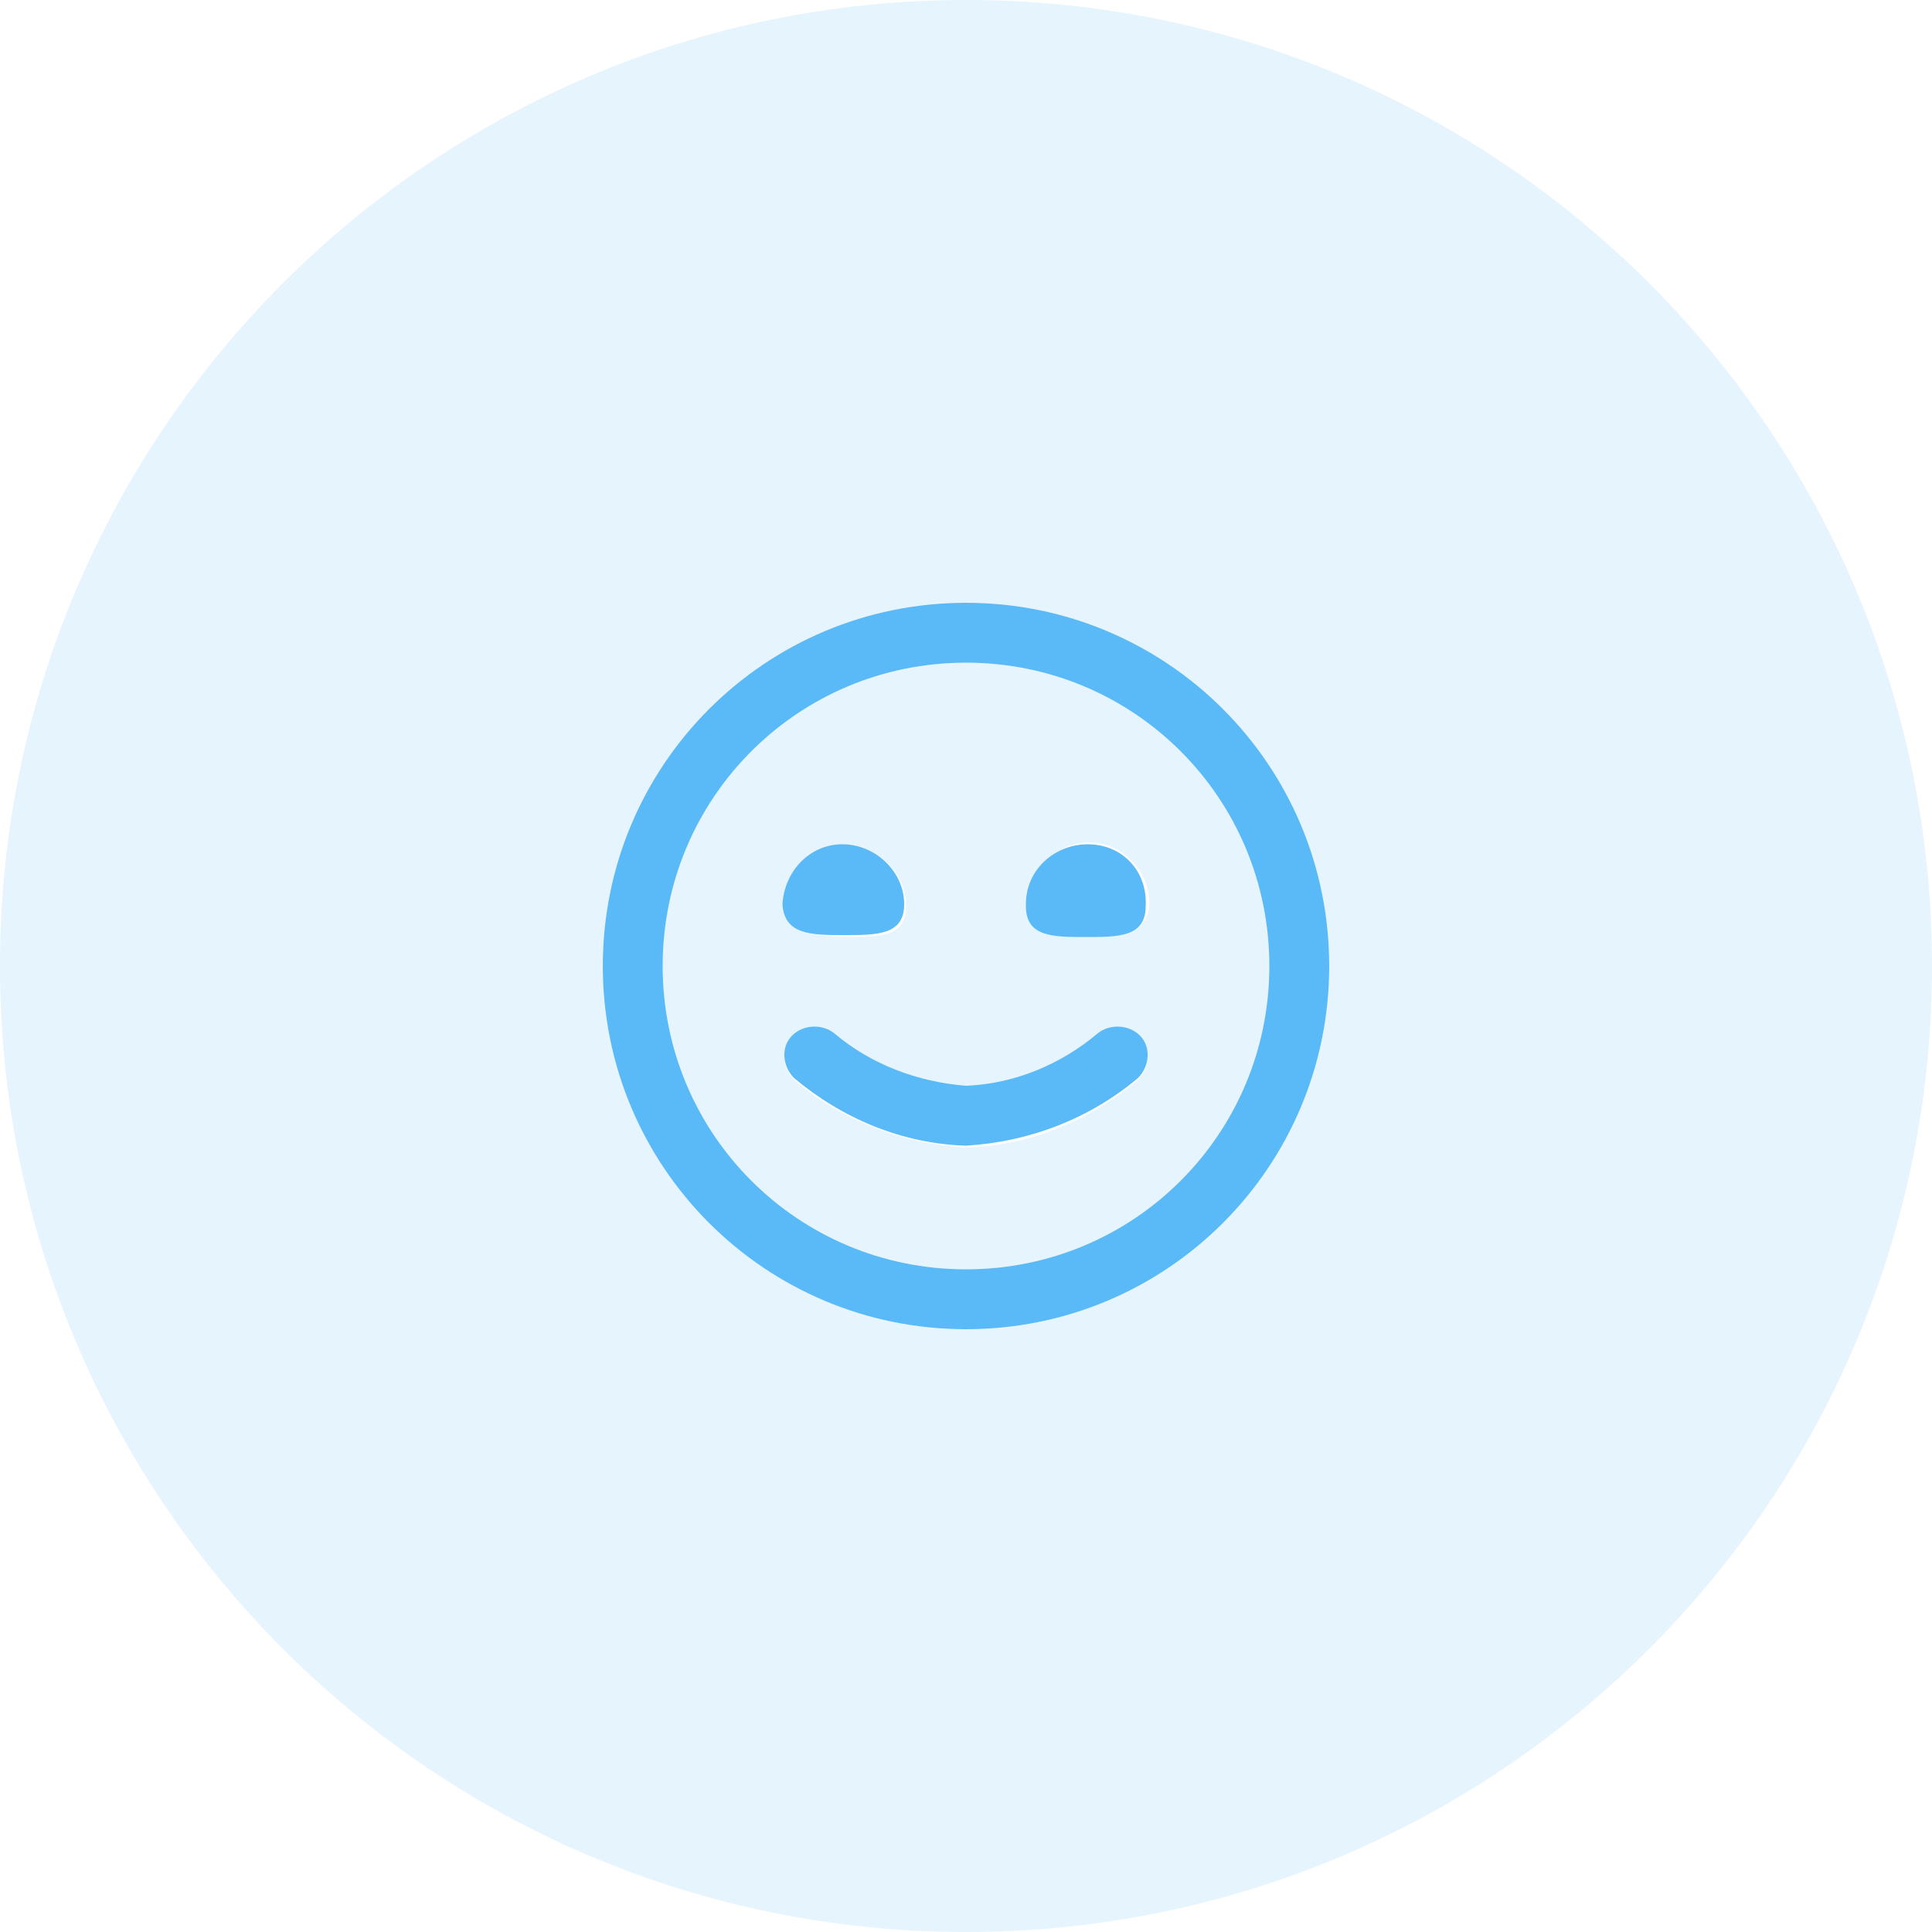
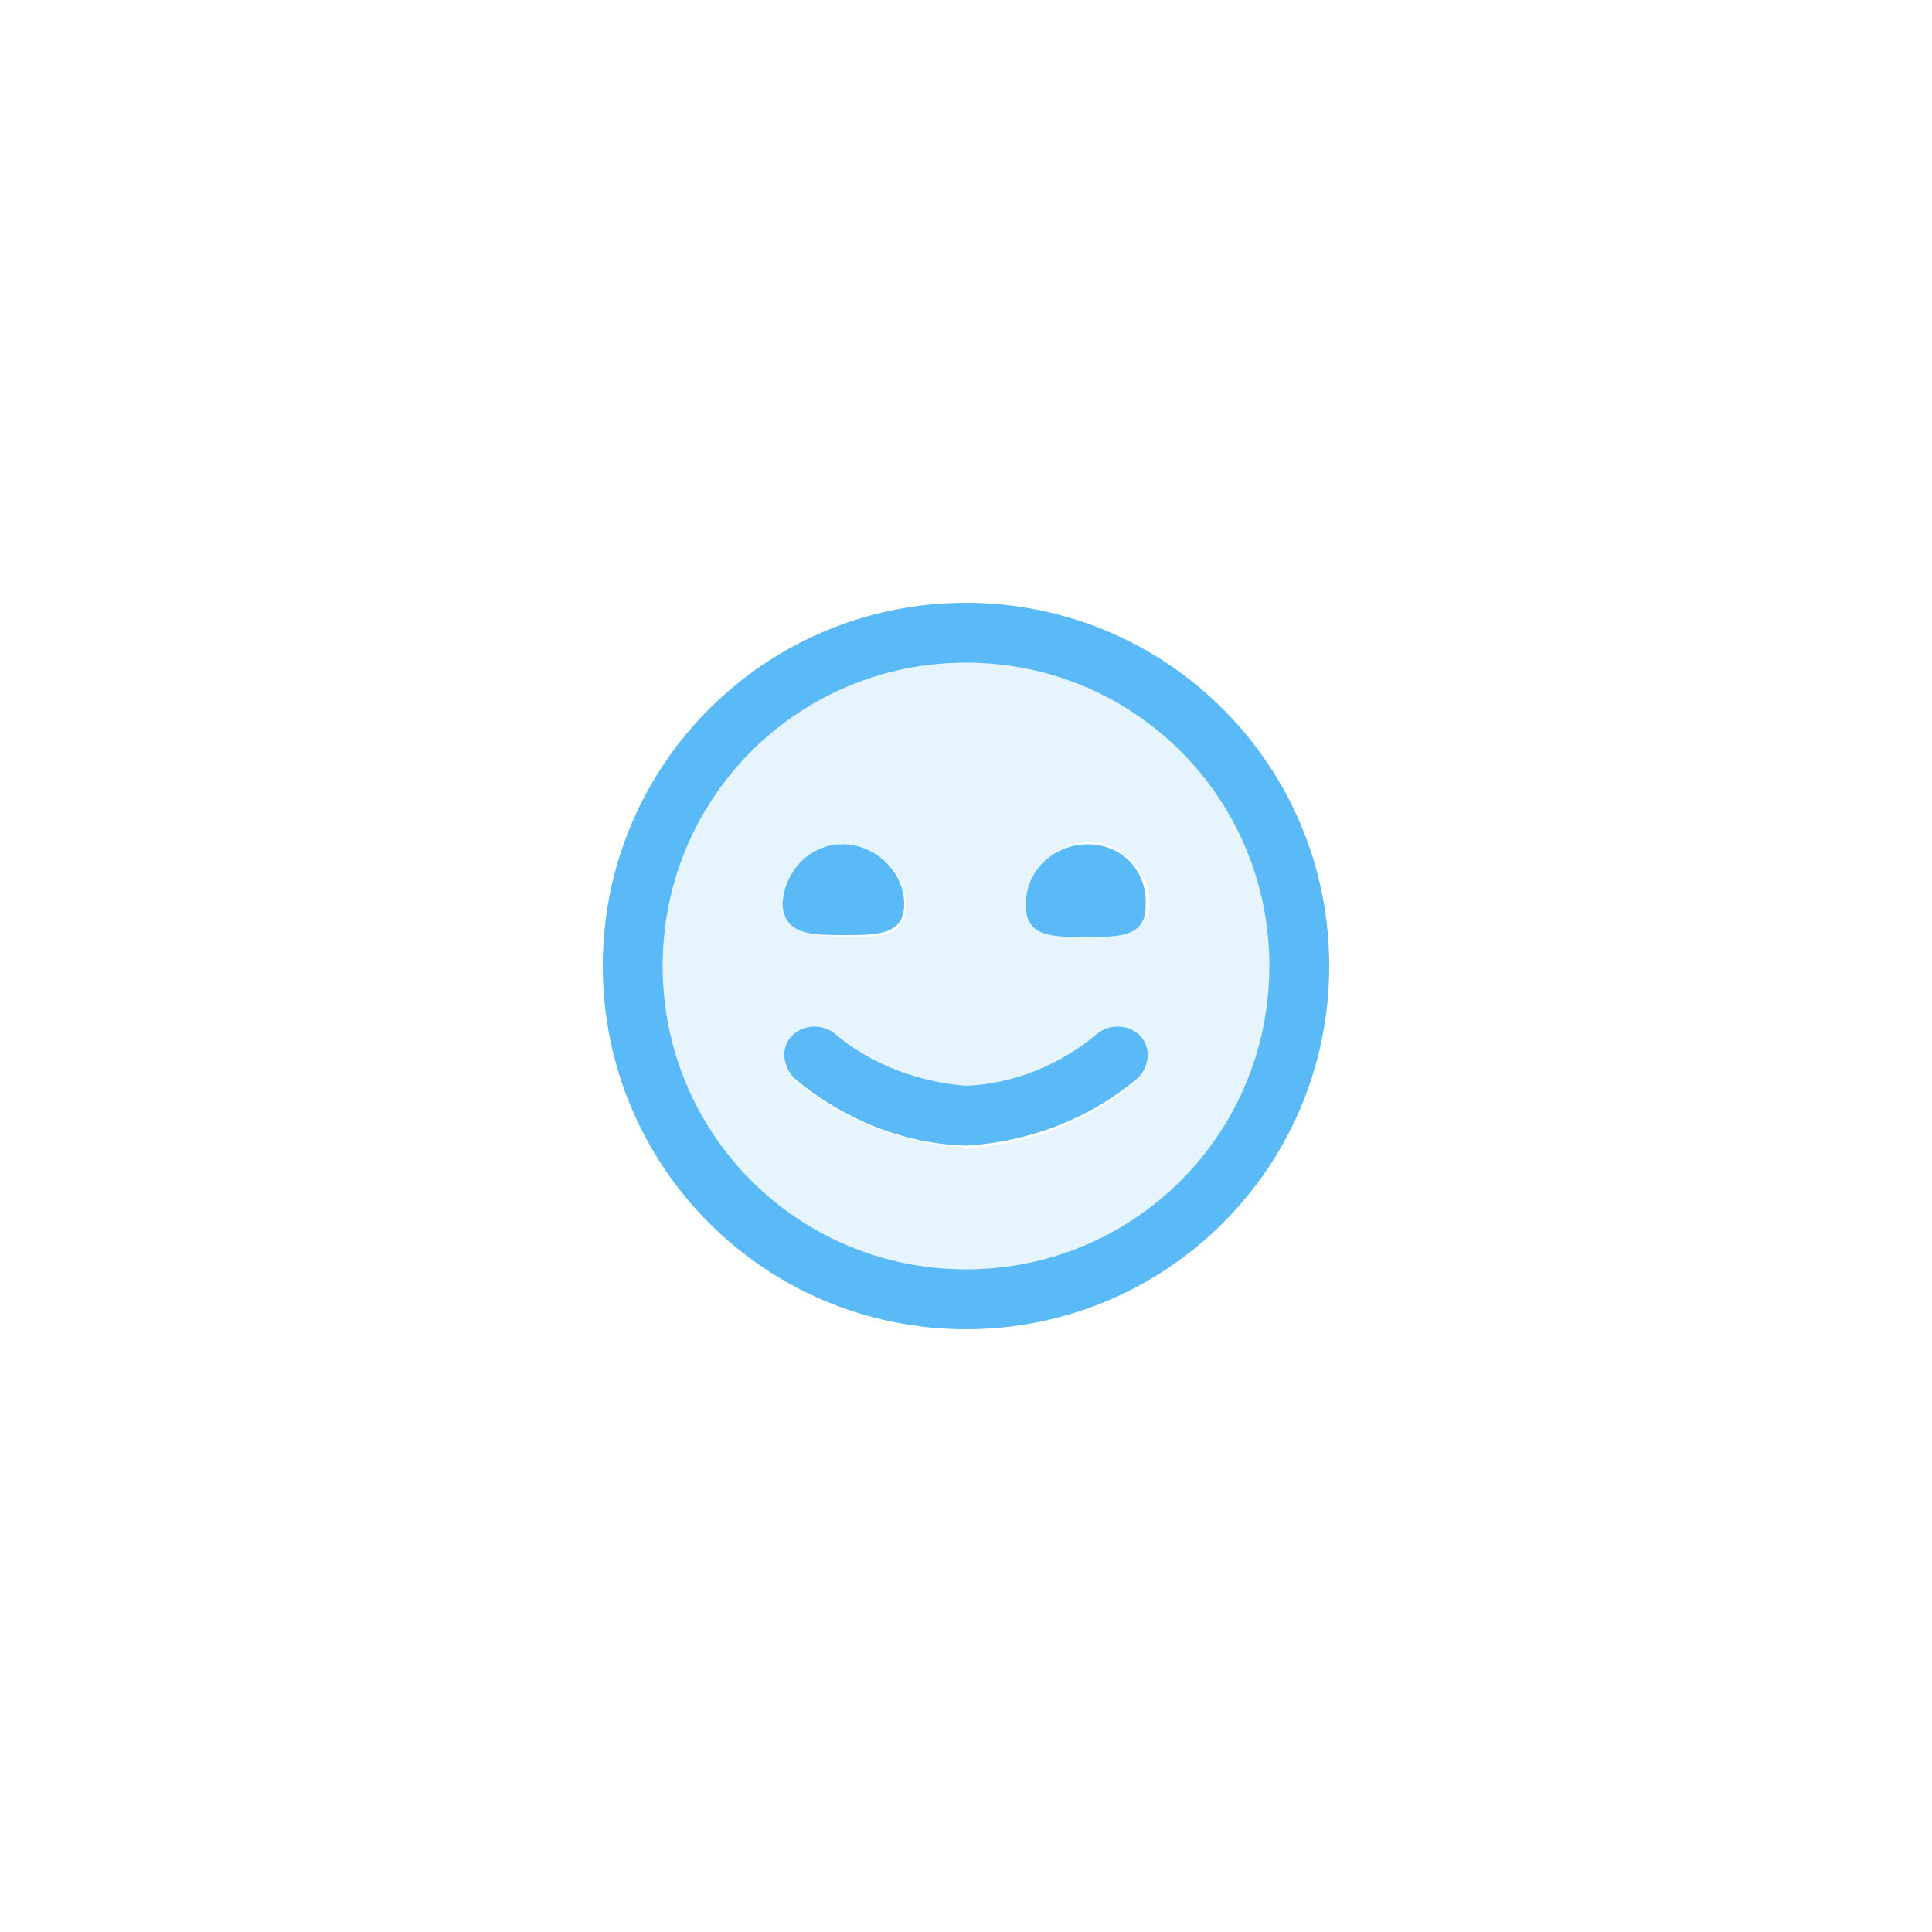
<svg xmlns="http://www.w3.org/2000/svg" version="1.1" id="Layer_1" x="0px" y="0px" viewBox="0 0 100 100" style="enable-background:new 0 0 100 100;" xml:space="preserve">
  <style type="text/css">
	.st0{opacity:0.15;fill:#5AB9F7;}
	.st1{fill:#5AB9F7;}
</style>
  <g>
    <path class="st0" d="M50,34.3L50,34.3c-8.7,0-15.7,7-15.7,15.7c0,8.7,7,15.7,15.7,15.7c8.7,0,15.7-7,15.7-15.7   C65.7,41.3,58.7,34.3,50,34.3z M40.6,46.9c0-1.7,1.4-3,3.1-3.1c1.7,0,3.2,1.3,3.2,3.1c0,1.6-1.4,1.6-3.1,1.6   C42,48.4,40.6,48.4,40.6,46.9L40.6,46.9z M58.9,55.9c-2.5,2.1-5.6,3.4-8.9,3.5c-3.3-0.2-6.4-1.4-8.9-3.5c0,0,0,0,0,0   c-0.6-0.6-0.7-1.6-0.1-2.2c0.6-0.6,1.6-0.7,2.2-0.1c1.9,1.6,4.3,2.6,6.8,2.7c2.5-0.2,4.9-1.1,6.8-2.7c0.6-0.6,1.6-0.5,2.2,0.1   C59.6,54.3,59.5,55.3,58.9,55.9z M56.3,48.4c-1.7,0-3.1,0-3.1-1.6h0c0,0,0-0.1,0-0.1c0-1.7,1.5-3.1,3.2-3.1s3.1,1.5,3.1,3.2   C59.4,48.4,58,48.4,56.3,48.4z" />
-     <path class="st0" d="M50,0C22.4,0,0,22.4,0,50s22.4,50,50,50s50-22.4,50-50S77.6,0,50,0z M68.8,50c0,10.4-8.4,18.8-18.8,18.8   c-10.4,0-18.8-8.4-18.8-18.8S39.6,31.2,50,31.2S68.8,39.6,68.8,50C68.8,50,68.8,50,68.8,50z" />
    <path class="st1" d="M56.8,53.5c-1.9,1.6-4.3,2.6-6.8,2.7c-2.5-0.2-4.9-1.1-6.8-2.7C42.6,53,41.6,53,41,53.6   c-0.6,0.6-0.5,1.6,0.1,2.2c0,0,0,0,0,0c2.5,2.1,5.6,3.4,8.9,3.5c3.3-0.2,6.4-1.4,8.9-3.5c0.6-0.6,0.7-1.6,0.1-2.2   C58.4,53,57.4,53,56.8,53.5z" />
    <path class="st1" d="M43.7,48.4c1.7,0,3.1,0,3.1-1.6c0-1.7-1.5-3.1-3.2-3.1c-1.7,0-3,1.4-3.1,3.1h0C40.6,48.4,42,48.4,43.7,48.4z" />
    <path class="st1" d="M56.3,43.7c-1.7,0-3.2,1.3-3.2,3.1c0,0,0,0.1,0,0.1h0c0,1.6,1.4,1.6,3.1,1.6c1.7,0,3.1,0,3.1-1.6   C59.4,45.1,58.1,43.7,56.3,43.7z" />
    <path class="st1" d="M50,31.2c-10.4,0-18.8,8.4-18.8,18.8S39.6,68.8,50,68.8c10.4,0,18.8-8.4,18.8-18.8c0,0,0,0,0,0   C68.8,39.6,60.4,31.2,50,31.2z M50,65.7c-8.7,0-15.7-7-15.7-15.7c0-8.7,7-15.7,15.7-15.7v0c8.7,0,15.7,7,15.7,15.7   C65.7,58.7,58.7,65.7,50,65.7z" />
  </g>
</svg>